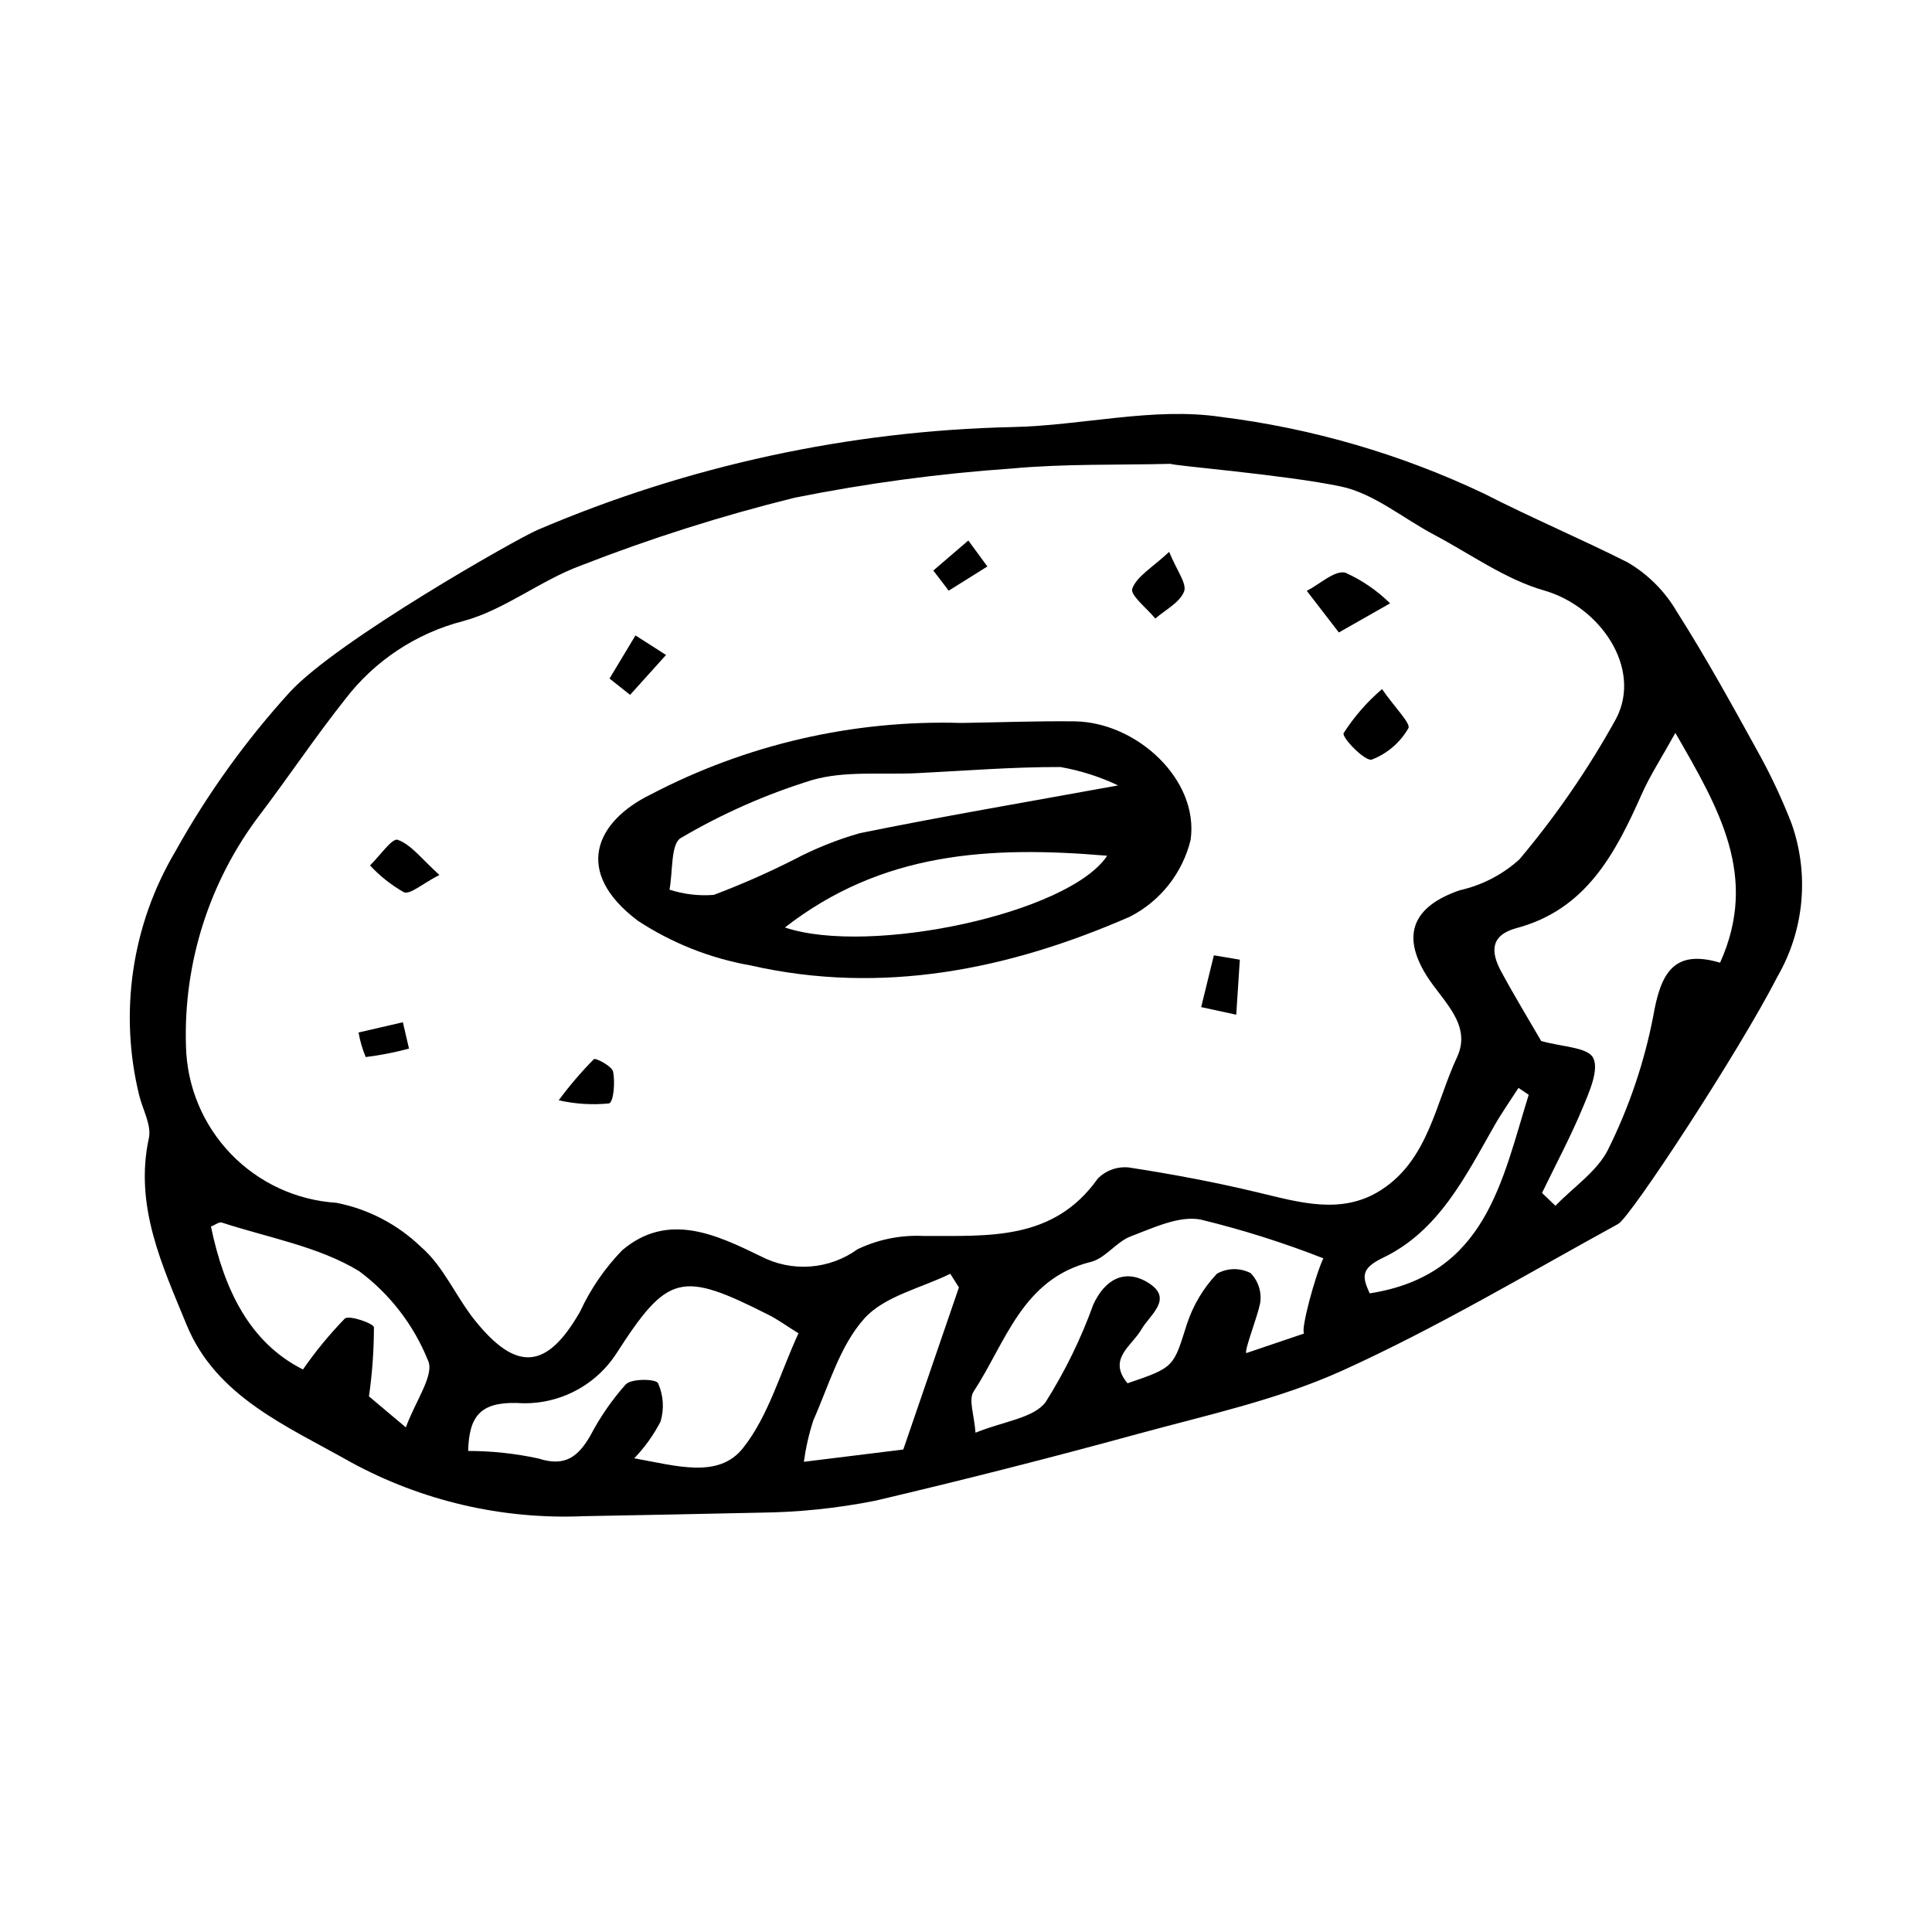
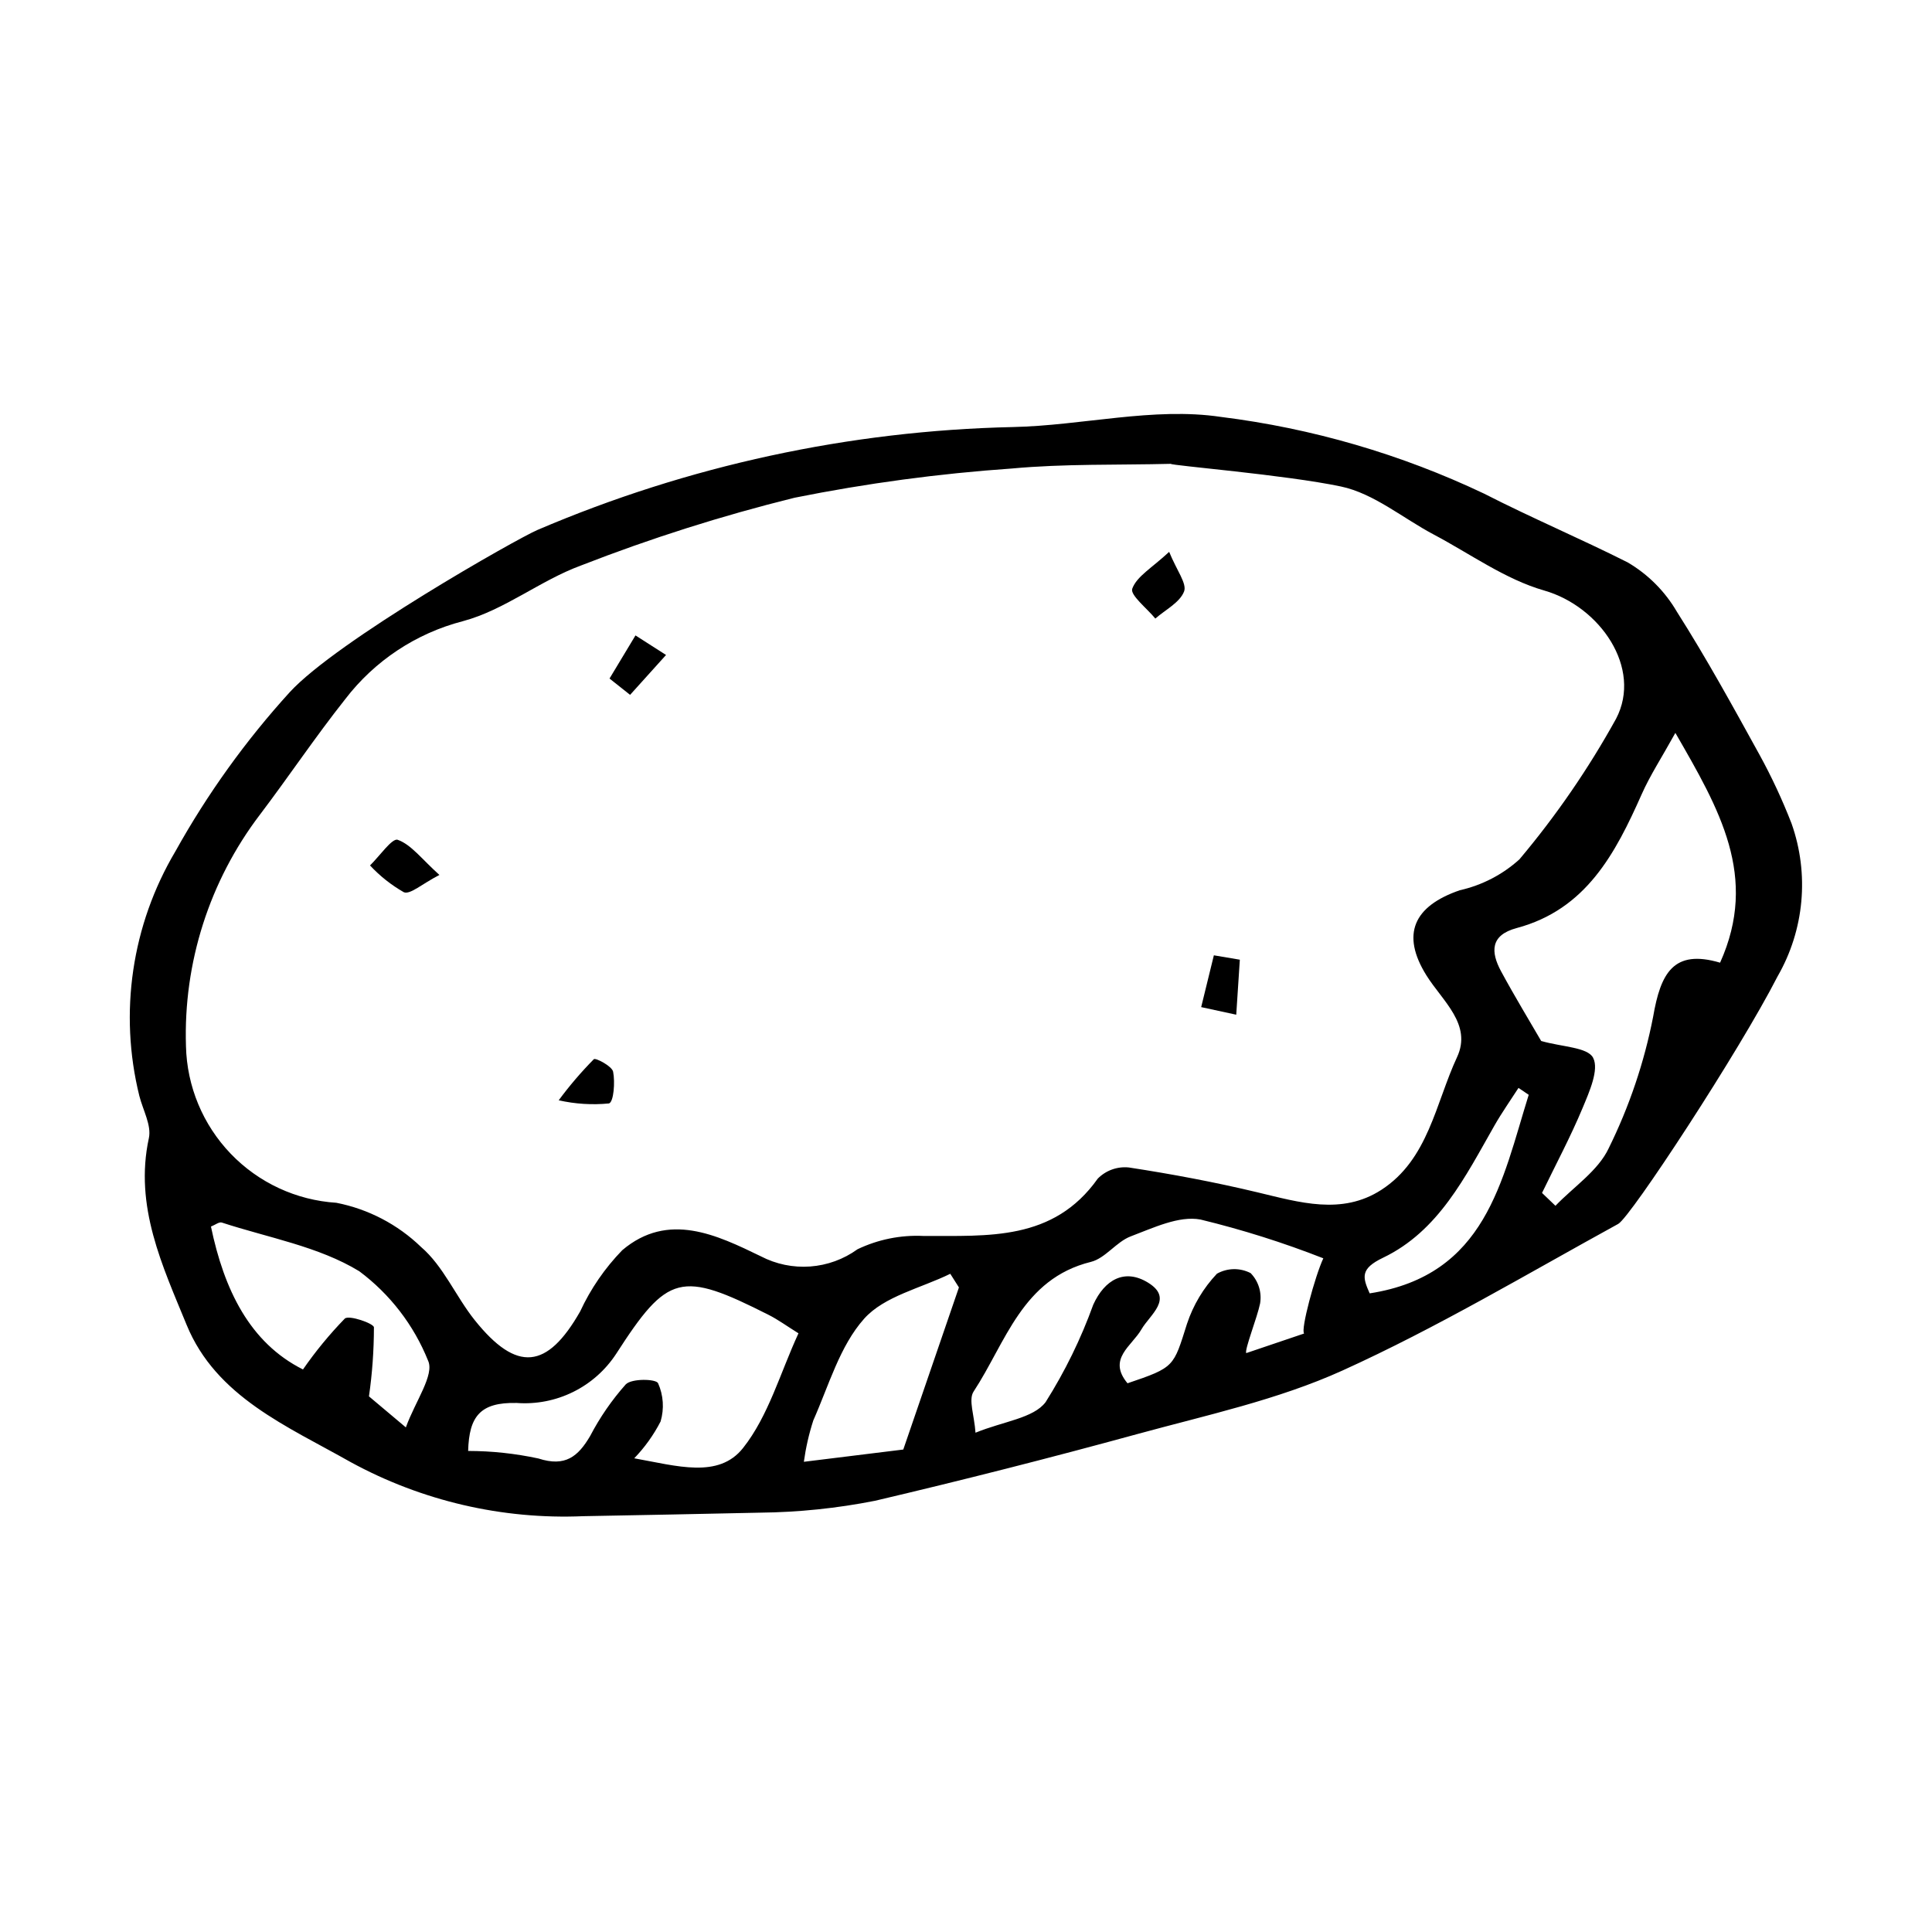
<svg xmlns="http://www.w3.org/2000/svg" fill="#000000" width="800px" height="800px" version="1.1" viewBox="144 144 512 512">
  <g>
    <path d="m345.44 544.87c-15.621 0.316-31.242 0.676-46.863 0.934-21.465 0.918-42.773-4.035-61.633-14.324-16.777-9.504-35.66-17.277-43.492-36.391-6.359-15.527-13.926-31.406-10-49.473 0.734-3.387-1.578-7.445-2.523-11.184v0.004c-5.457-22.035-2.019-45.328 9.57-64.848 8.441-15.164 18.602-29.309 30.281-42.148 12.523-13.652 60.387-40.773 65.637-42.988v-0.004c39.871-17.055 82.645-26.312 126-27.277 18.426-0.391 37.281-5.352 55.113-2.688h0.004c24.188 3.012 47.742 9.875 69.762 20.332 12.543 6.422 25.512 11.906 38.082 18.234h-0.004c5.383 3.164 9.859 7.656 13.008 13.047 7.824 12.301 14.855 25.117 21.898 37.895 3.231 5.887 6.07 11.98 8.5 18.242 4.746 13.402 3.394 28.215-3.711 40.535-10.129 19.809-38.934 63.777-42.219 65.578-24.199 13.277-48.008 27.496-73.094 38.863-17.145 7.769-36.047 11.82-54.355 16.832-23.051 6.312-46.219 12.203-69.5 17.676-10.035 1.988-20.23 3.043-30.461 3.152zm108.84-277.95c-14.055 0.352-28.18-0.051-42.148 1.242-19.336 1.34-38.562 3.926-57.562 7.742-19.23 4.758-38.137 10.754-56.59 17.953-10.781 3.957-20.309 11.816-31.25 14.742v0.004c-12.445 3.207-23.457 10.5-31.266 20.711-7.875 9.93-14.941 20.496-22.598 30.605v-0.004c-13.371 17.59-20.285 39.242-19.582 61.324 0.246 10.652 4.477 20.824 11.855 28.508 7.379 7.688 17.375 12.328 28.008 13.004 8.453 1.66 16.246 5.727 22.441 11.715 5.938 5.086 9.215 13.148 14.254 19.43 11.125 13.867 19.164 12.973 27.898-2.336 2.777-6 6.547-11.488 11.152-16.234 12.203-10.355 25.16-3.996 36.738 1.605h-0.004c4.027 2.098 8.559 3.035 13.082 2.703 4.527-0.332 8.875-1.914 12.551-4.574 5.441-2.598 11.438-3.809 17.457-3.519 17.133-0.074 34.406 1.418 46.195-15.184v-0.004c2.156-2.188 5.188-3.277 8.246-2.961 11.438 1.75 22.844 3.898 34.098 6.59 11.102 2.652 22.34 6.102 32.793-0.645 12.492-8.062 14.391-22.961 20.082-35.176 4.047-8.688-3.848-14.844-8.113-21.676-6.805-10.906-3.371-18.363 8.844-22.562 5.883-1.32 11.328-4.137 15.797-8.18 9.73-11.559 18.309-24.039 25.617-37.266 7.039-13.438-4.281-29.758-19.035-33.984-10.328-2.961-19.582-9.703-29.273-14.832-8.199-4.34-15.891-10.895-24.598-12.734-14.715-3.109-45.102-5.562-45.09-6.008zm98.375 193.22c1.184 1.137 2.371 2.269 3.555 3.406 4.824-5.027 11.309-9.277 14.117-15.25h-0.004c5.453-11.039 9.414-22.754 11.773-34.84 1.984-11.531 5.371-17.992 17.746-14.336 10.262-22.797-0.164-40.633-11.852-60.895-3.66 6.606-6.703 11.25-8.926 16.262-6.973 15.695-14.73 30.539-33.129 35.457-7.043 1.883-6.894 6.352-4.129 11.473 3.641 6.734 7.629 13.281 10.625 18.457 5.535 1.586 12.297 1.637 13.762 4.449 1.633 3.129-1 9.008-2.773 13.273-3.199 7.676-7.141 15.047-10.766 22.543zm-197.05 37.203c-3.176-1.98-5.418-3.625-7.863-4.863-23.324-11.801-26.773-10.938-40.469 10.324-2.832 4.316-6.766 7.801-11.395 10.082-4.629 2.285-9.785 3.293-14.934 2.914-9.691-0.227-12.629 3.551-12.883 12.715 6.266 0.008 12.508 0.68 18.633 2 7.113 2.301 10.504-0.516 13.707-5.969 2.574-4.934 5.746-9.527 9.445-13.688 1.562-1.578 7.965-1.461 8.551-0.297v0.004c1.422 3.191 1.66 6.789 0.664 10.145-1.84 3.57-4.191 6.856-6.981 9.754 11.391 2.039 22.355 5.445 28.832-2.723 6.758-8.52 9.855-19.941 14.691-30.398zm118.65 5.246c5.117-1.73 10.234-3.465 15.352-5.195-0.988-0.91 2.891-15.238 5.086-19.93-10.605-4.16-21.48-7.594-32.551-10.277-5.711-1.07-12.516 2.211-18.473 4.457-3.84 1.449-6.734 5.82-10.578 6.769-18.238 4.512-22.543 21.383-31.078 34.363-1.422 2.16 0.199 6.324 0.504 10.906 7.508-3.055 15.328-3.828 18.566-8.086 5.137-8.133 9.375-16.797 12.641-25.844 3.035-6.652 8.316-9.66 14.531-5.832 6.879 4.238 0.465 8.496-1.758 12.367-2.555 4.449-9.086 7.812-3.695 14.297 12.543-4.238 12.156-4.359 15.766-15.773v0.004c1.641-4.953 4.352-9.484 7.934-13.273 2.762-1.551 6.113-1.609 8.926-0.156 2.078 2.133 3.008 5.133 2.504 8.066-0.727 3.617-4.133 12.184-3.676 13.137zm-222.7 19.684c2.504-6.926 7.652-13.949 5.879-17.707v-0.004c-3.781-9.41-10.086-17.598-18.215-23.664-10.762-6.578-24.141-8.887-36.438-12.91-0.703-0.23-1.762 0.625-2.875 1.062 3.484 16.723 10.262 30.785 24.387 37.871 3.316-4.793 7.023-9.301 11.082-13.484 1.113-1.004 7.656 1.289 7.715 2.305h0.004c-0.004 6.125-0.445 12.246-1.316 18.309zm146.57-37.094-2.293-3.613c-7.777 3.824-17.492 5.918-22.832 11.914-6.453 7.238-9.363 17.711-13.461 26.934v-0.004c-1.16 3.582-1.996 7.254-2.508 10.98 11.223-1.383 20.52-2.531 26.348-3.25 5.66-16.488 10.203-29.727 14.746-42.961zm151-51.043c-0.902-0.609-1.805-1.223-2.707-1.832-2.129 3.312-4.41 6.539-6.359 9.953-7.719 13.535-14.785 27.988-29.543 35.059-6.121 2.934-5.422 5.191-3.539 9.438 30.863-4.781 35.039-29.84 42.148-52.617z" />
-     <path d="m398.79 335.59c9.977-0.156 19.957-0.531 29.934-0.426 16.465 0.176 33.074 15.426 30.801 31.418-2.148 8.797-8.016 16.223-16.074 20.344-32.004 14-65.656 20.863-100.58 12.914-10.641-1.875-20.789-5.898-29.824-11.824-17.199-12.93-11.277-26.266 3.344-33.445v0.004c25.383-13.301 53.758-19.836 82.402-18.984zm41.52 16.551c-4.848-2.301-9.984-3.938-15.27-4.867-12.664-0.043-25.336 0.992-38 1.621-9.32 0.465-19.113-0.695-27.84 1.832-12.145 3.75-23.812 8.902-34.766 15.348-2.719 1.543-2.098 8.969-3.012 13.691h-0.004c3.789 1.234 7.781 1.703 11.75 1.387 7.211-2.719 14.273-5.824 21.152-9.305 5.57-2.941 11.43-5.301 17.488-7.035 21.621-4.41 43.387-8.094 68.5-12.672zm-2.898 18.641c-31.281-2.66-59.668-0.988-85.406 19.012 22.449 7.543 75.277-3.695 85.406-19.012z" />
-     <path d="m498.81 311.61c-3.672-4.766-6.086-7.898-8.496-11.027 3.445-1.762 7.398-5.527 10.223-4.816v0.004c4.402 1.98 8.414 4.731 11.852 8.121-3.984 2.262-7.965 4.527-13.578 7.719z" />
-     <path d="m510.25 326.62c3.492 5.004 7.703 9.164 6.984 10.363v-0.004c-2.176 3.812-5.609 6.754-9.707 8.324-1.781 0.527-7.969-5.832-7.449-7.027 2.801-4.363 6.227-8.289 10.172-11.656z" />
    <path d="m453.84 290.25c2.004 4.934 4.766 8.418 3.949 10.508-1.145 2.934-4.945 4.828-7.613 7.168-2.203-2.695-6.727-6.231-6.117-7.91 1.184-3.281 5.234-5.527 9.781-9.766z" />
    <path d="m260.45 375.87c-4.641 2.391-7.734 5.254-9.418 4.582h-0.004c-3.332-1.898-6.356-4.293-8.969-7.102 2.5-2.43 5.863-7.312 7.324-6.797 3.582 1.262 6.285 5.016 11.066 9.316z" />
    <path d="m305.53 323.82c2.293-3.809 4.586-7.617 6.879-11.426 2.699 1.727 5.398 3.453 8.098 5.18-3.176 3.523-6.352 7.047-9.527 10.57z" />
    <path d="m472.57 398.33c-0.316 4.859-0.637 9.719-0.953 14.578-3.098-0.672-6.195-1.344-9.293-2.012 1.121-4.574 2.242-9.152 3.363-13.727z" />
-     <path d="m391.34 295.2c3.094-2.656 6.184-5.312 9.277-7.965 1.684 2.297 3.363 4.594 5.047 6.887-3.418 2.137-6.832 4.273-10.25 6.41-1.355-1.777-2.715-3.555-4.074-5.332z" />
    <path d="m292.06 435.59c2.844-3.848 5.957-7.488 9.316-10.895 0.469-0.414 4.809 1.844 5.106 3.316 0.555 2.769 0.152 8.008-1.086 8.41-4.461 0.438-8.965 0.156-13.336-0.832z" />
-     <path d="m252.39 421.89c-3.769 1.016-7.606 1.766-11.48 2.242-0.867-2.094-1.5-4.277-1.891-6.512l11.746-2.711c0.543 2.328 1.082 4.652 1.625 6.981z" />
  </g>
</svg>